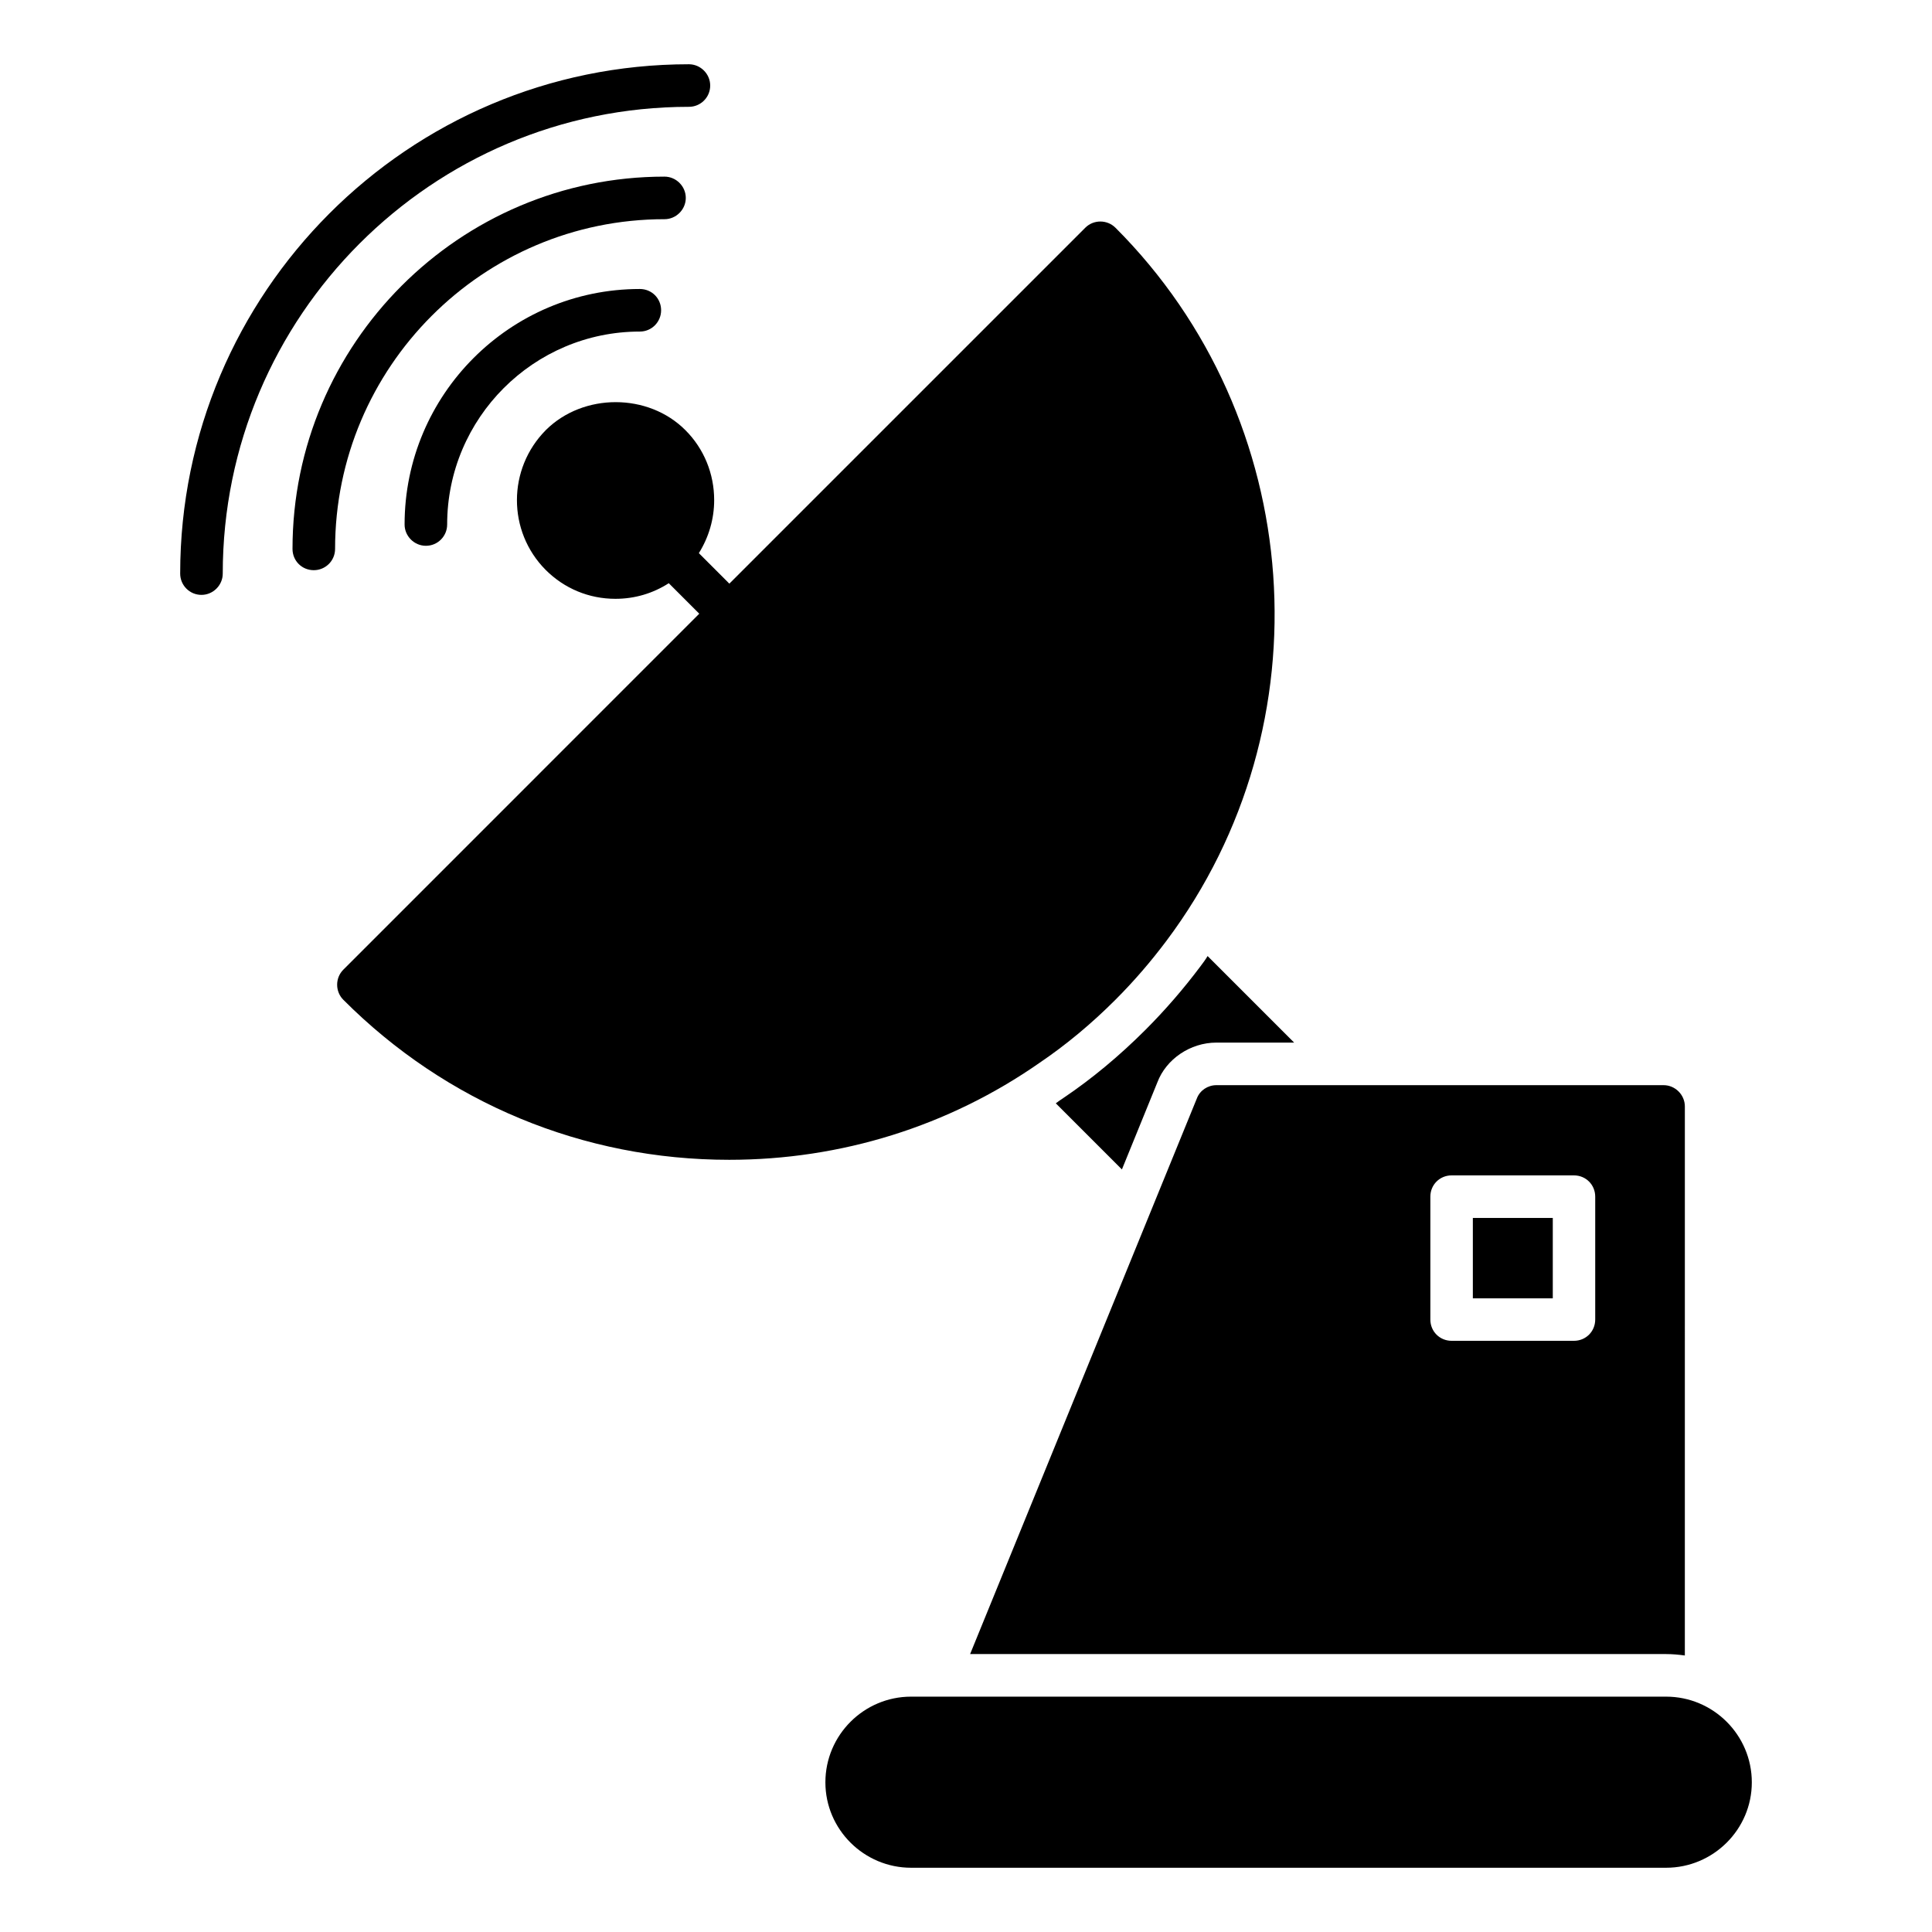
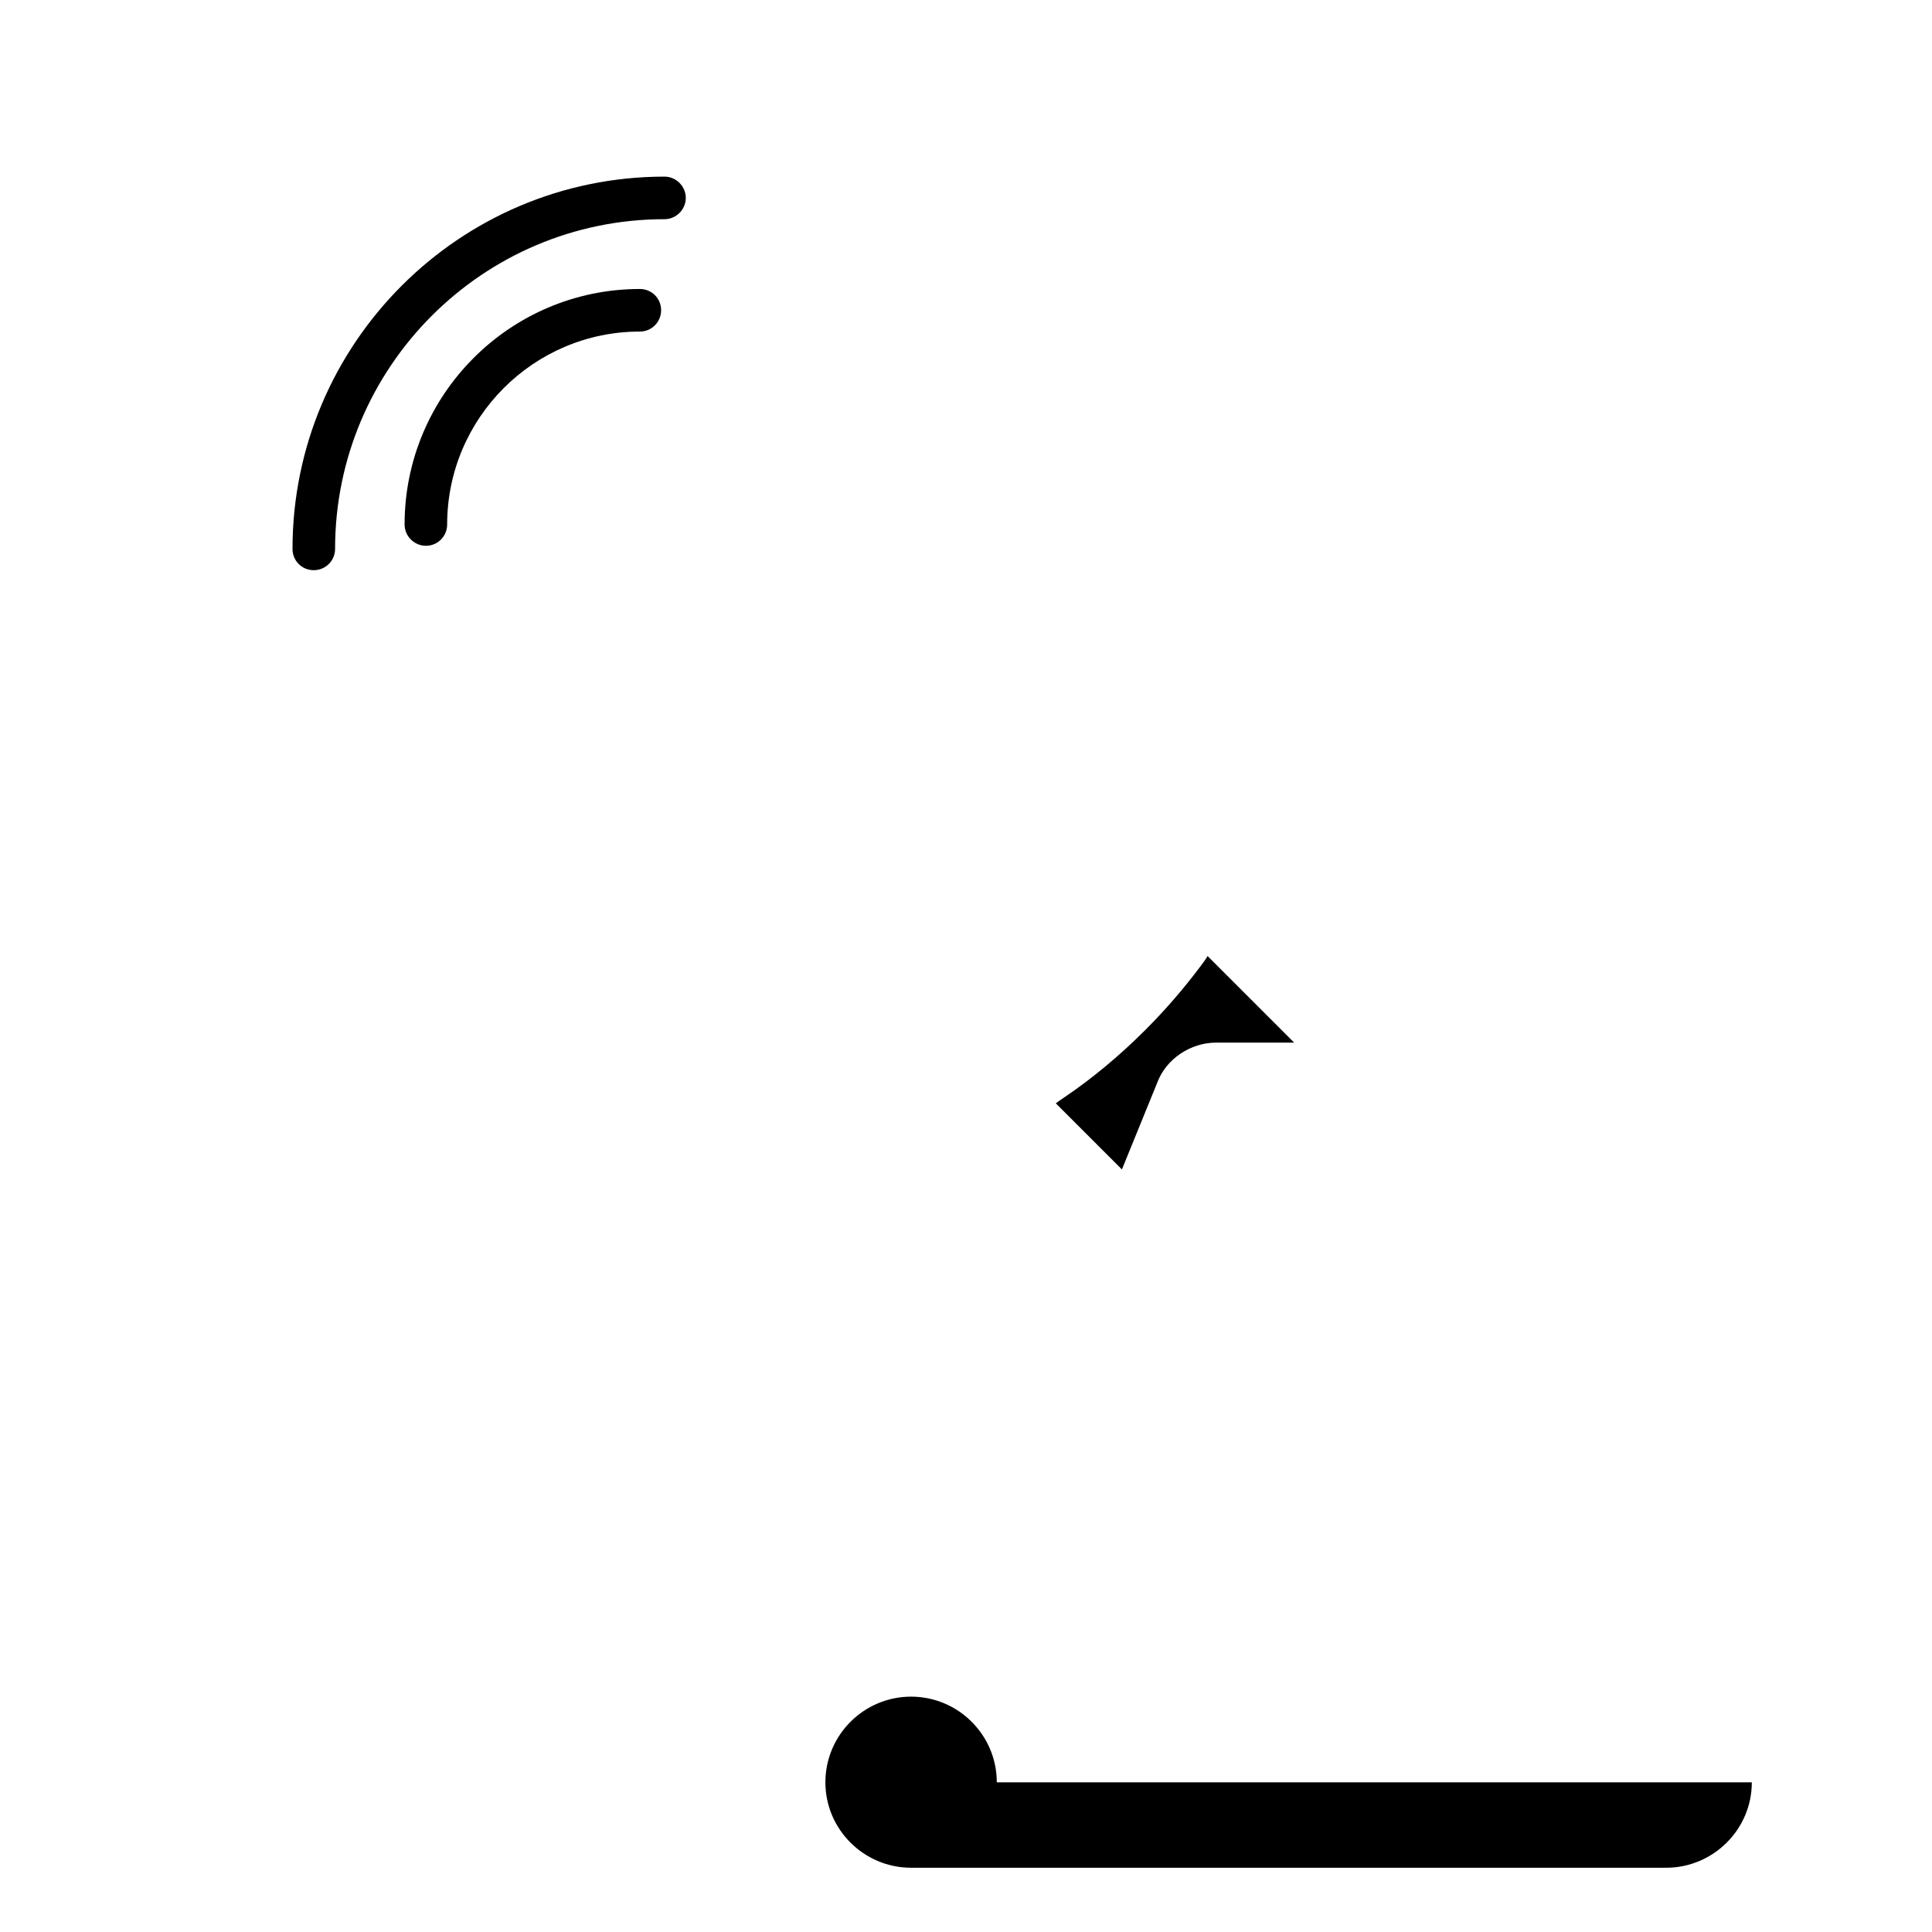
<svg xmlns="http://www.w3.org/2000/svg" fill="#000000" width="800px" height="800px" version="1.1" viewBox="144 144 512 512">
  <g>
    <path d="m486.96 420.3h-20.602c-6.918 0-13.309 4.363-15.641 10.527l-9.398 23.086-17.52-17.52c0.676-0.527 1.352-0.977 2.031-1.43 7.594-5.113 14.887-11.203 21.73-18.047 5.188-5.188 10.074-10.828 14.586-16.844 0.676-0.902 1.355-1.805 1.879-2.707z" />
-     <path d="m608.25 616.34c0 12.48-10.227 22.633-22.711 22.633h-200.09c-12.484 0-22.711-10.152-22.711-22.633 0-12.559 10.227-22.711 22.711-22.711h200.09c12.484 0.004 22.711 10.152 22.711 22.711z" />
-     <path d="m439.59 204.34c-2.18-2.18-5.789-2.18-7.969 0l-94.336 94.332-8.082-8.082c2.629-4.211 4.059-9.023 4.059-14.062 0-6.992-2.707-13.609-7.594-18.5-9.852-9.926-27.07-9.926-36.996-0.074-10.227 10.301-10.227 26.844-0.074 37.07 4.961 4.961 11.504 7.668 18.496 7.668 5.113 0 9.926-1.43 14.137-4.137l8.082 8.082-94.332 94.34c-2.18 2.18-2.18 5.789 0 7.973 27.297 27.371 63.613 42.41 102.27 42.41 29.629 0 58.125-8.875 82.266-25.719 6.992-4.738 13.688-10.301 20.078-16.691 4.965-4.961 9.477-10.227 13.535-15.641 42.859-57.148 37.07-138.36-13.535-188.97z" />
+     <path d="m608.25 616.34c0 12.48-10.227 22.633-22.711 22.633h-200.09c-12.484 0-22.711-10.152-22.711-22.633 0-12.559 10.227-22.711 22.711-22.711c12.484 0.004 22.711 10.152 22.711 22.711z" />
    <path d="m251.22 283c0 3.082 2.559 5.641 5.641 5.641 3.16 0 5.641-2.555 5.641-5.641 0-28.199 22.934-51.133 51.059-51.133 3.156 0 5.641-2.555 5.641-5.641 0-3.156-2.481-5.641-5.641-5.641-34.367 0-62.34 27.973-62.34 62.414z" />
    <path d="m320.1 202.09c3.082 0 5.641-2.555 5.641-5.641 0-3.082-2.559-5.641-5.641-5.641-54.367 0-98.582 44.289-98.582 98.656 0 3.156 2.481 5.641 5.641 5.641 3.082 0 5.641-2.481 5.641-5.641 0-48.125 39.102-87.375 87.301-87.375z" />
-     <path d="m326.57 172.31c3.082 0 5.641-2.481 5.641-5.641 0-3.082-2.559-5.641-5.641-5.641-74.367 0-134.82 60.531-134.82 134.98 0 3.082 2.481 5.641 5.641 5.641 3.082 0 5.641-2.555 5.641-5.641-0.004-68.203 55.414-123.7 123.54-123.7z" />
-     <path d="m534.32 466.77h21.184v21.305h-21.184z" />
-     <path d="m584.87 431.58h-118.51c-2.258 0-4.363 1.352-5.188 3.535l-60.082 147.23h184.45c1.652 0 3.309 0.152 4.961 0.375l0.004-145.5c0-3.086-2.559-5.641-5.641-5.641zm-18.121 62.109c0 3.156-2.481 5.641-5.641 5.641h-32.41c-3.156 0-5.641-2.481-5.641-5.641v-32.559c0-3.156 2.481-5.641 5.641-5.641h32.41c3.156 0 5.641 2.481 5.641 5.641z" />
  </g>
</svg>